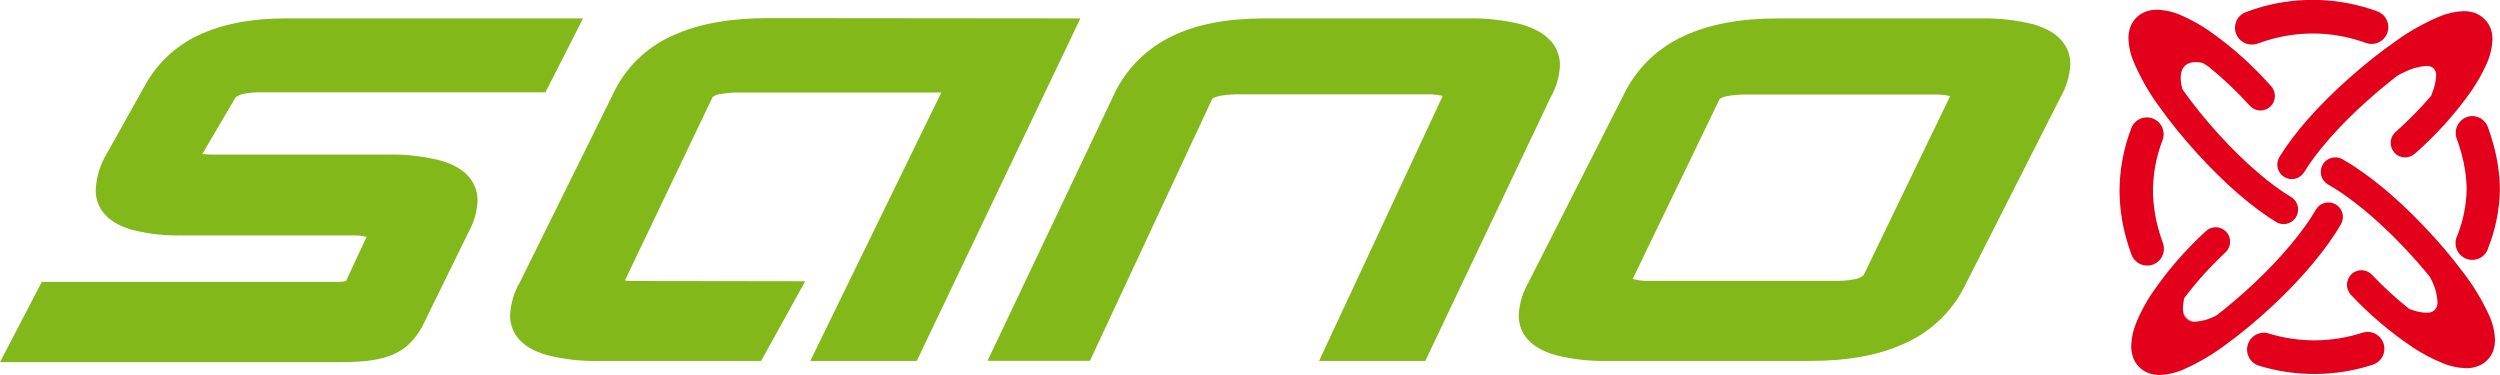
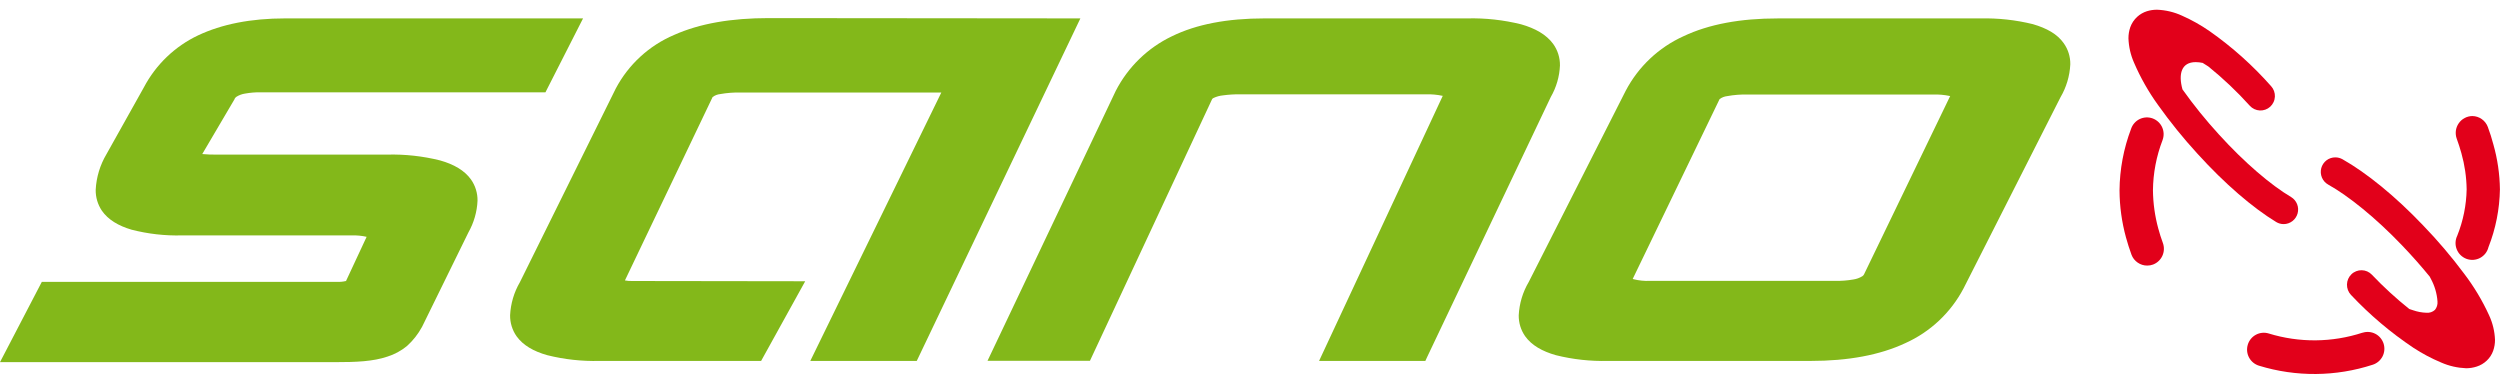
<svg xmlns="http://www.w3.org/2000/svg" fill="none" viewBox="0 0 100 15" height="15" width="100">
  <g clip-path="url(#clip0_1702_4290)">
    <path fill="#83B81A" d="M17.601 6.416C16.912 6.244 16.202 6.166 15.492 6.184H8.692C8.491 6.188 8.29 6.181 8.09 6.162L9.386 3.96V3.948C9.404 3.918 9.428 3.891 9.457 3.871C9.561 3.806 9.676 3.763 9.797 3.744C10.008 3.706 10.223 3.688 10.438 3.692H21.818L23.322 0.736H11.404C10.036 0.736 8.872 0.966 7.921 1.416C6.995 1.855 6.235 2.584 5.756 3.493L4.26 6.165C4.003 6.597 3.854 7.086 3.828 7.589C3.822 7.886 3.908 8.178 4.073 8.425C4.323 8.787 4.733 9.032 5.264 9.188C5.921 9.357 6.599 9.434 7.277 9.416H14.075C14.273 9.41 14.471 9.429 14.665 9.473L13.844 11.233V11.242H13.831C13.712 11.27 13.589 11.281 13.467 11.274C13.323 11.274 13.147 11.274 12.922 11.274H1.673L0 14.486H11.896C12.457 14.486 12.958 14.486 13.405 14.486C14.253 14.486 14.921 14.459 15.497 14.264C15.781 14.175 16.045 14.032 16.276 13.843C16.521 13.623 16.726 13.362 16.883 13.072L18.738 9.294C18.956 8.907 19.081 8.474 19.101 8.03C19.106 7.728 19.016 7.432 18.843 7.184C18.582 6.817 18.157 6.572 17.601 6.416Z" />
    <path fill="#83B81A" d="M30.748 0.724C29.259 0.724 27.994 0.937 26.965 1.397C25.965 1.822 25.141 2.579 24.631 3.541L20.796 11.288C20.561 11.691 20.427 12.144 20.404 12.61C20.4 12.909 20.49 13.203 20.661 13.448C20.921 13.812 21.344 14.054 21.893 14.208C22.575 14.378 23.276 14.455 23.977 14.437H30.445L30.522 14.297L32.208 11.25L25.277 11.24C25.183 11.242 25.089 11.235 24.997 11.217L28.504 3.882C28.593 3.815 28.699 3.774 28.81 3.763C29.074 3.716 29.343 3.695 29.611 3.701H37.653L32.412 14.437H36.67L43.215 0.736L30.748 0.724Z" />
    <path fill="#83B81A" d="M62.031 3.881C62.253 3.497 62.379 3.064 62.398 2.621C62.403 2.31 62.307 2.006 62.126 1.755C61.851 1.381 61.409 1.133 60.843 0.972C60.139 0.798 59.415 0.718 58.691 0.736H50.583C49.093 0.736 47.858 0.969 46.874 1.452C45.909 1.914 45.121 2.68 44.63 3.635L39.501 14.432H43.598L48.487 3.96C48.503 3.941 48.524 3.926 48.548 3.916C48.664 3.862 48.79 3.827 48.918 3.815C49.142 3.784 49.369 3.77 49.596 3.773H57.017C57.247 3.765 57.477 3.785 57.702 3.833H57.711L52.763 14.437H57.014L57.088 14.276L62.031 3.881Z" />
    <path fill="#83B81A" d="M82.812 2.575C82.817 2.271 82.725 1.974 82.548 1.727C82.293 1.362 81.867 1.127 81.314 0.966C80.626 0.797 79.92 0.72 79.212 0.737H71.111C69.621 0.736 68.362 0.966 67.34 1.449C66.348 1.898 65.534 2.667 65.027 3.633L61.148 11.282C60.91 11.685 60.773 12.141 60.749 12.61C60.744 12.909 60.834 13.203 61.005 13.448C61.265 13.812 61.688 14.053 62.238 14.208C62.919 14.378 63.62 14.454 64.322 14.437H72.422C73.923 14.437 75.189 14.205 76.216 13.724C77.212 13.276 78.031 12.506 78.541 11.538L82.418 3.894C82.654 3.493 82.789 3.04 82.812 2.575ZM74.561 10.974C74.546 11.005 74.523 11.03 74.495 11.048C74.383 11.117 74.259 11.162 74.129 11.18C73.895 11.221 73.657 11.239 73.419 11.235H65.998C65.778 11.245 65.557 11.222 65.343 11.169L65.309 11.156L68.784 3.963C68.874 3.897 68.981 3.856 69.092 3.844C69.356 3.796 69.624 3.775 69.893 3.781H77.314C77.544 3.773 77.774 3.793 77.999 3.841H78.007L74.561 10.974Z" />
    <path fill="#E2001A" d="M98.897 4.642C98.789 4.643 98.683 4.669 98.588 4.72C98.492 4.77 98.41 4.843 98.349 4.932C98.287 5.021 98.248 5.124 98.234 5.231C98.221 5.339 98.233 5.448 98.27 5.55C98.338 5.735 98.4 5.928 98.455 6.125C98.588 6.596 98.659 7.083 98.666 7.573C98.654 8.208 98.527 8.836 98.291 9.426C98.25 9.51 98.226 9.602 98.222 9.697C98.218 9.791 98.234 9.885 98.269 9.972C98.304 10.06 98.356 10.139 98.423 10.204C98.491 10.27 98.571 10.321 98.659 10.354C98.747 10.386 98.841 10.4 98.934 10.394C99.028 10.387 99.119 10.362 99.202 10.318C99.285 10.274 99.358 10.213 99.416 10.139C99.474 10.065 99.515 9.979 99.538 9.888C99.828 9.151 99.983 8.368 99.997 7.576C99.989 6.968 99.901 6.364 99.735 5.778C99.673 5.541 99.599 5.308 99.513 5.078C99.466 4.952 99.382 4.843 99.272 4.765C99.162 4.687 99.031 4.644 98.897 4.642Z" />
    <path fill="#E2001A" d="M85.26 10.189C85.308 10.317 85.394 10.427 85.507 10.504C85.619 10.582 85.752 10.624 85.888 10.623C85.968 10.624 86.046 10.61 86.121 10.582C86.287 10.519 86.421 10.394 86.495 10.232C86.569 10.07 86.576 9.886 86.515 9.719C86.445 9.531 86.385 9.339 86.331 9.141C86.195 8.642 86.124 8.129 86.118 7.612C86.125 6.926 86.255 6.248 86.501 5.608C86.532 5.525 86.547 5.436 86.545 5.347C86.542 5.257 86.522 5.17 86.485 5.089C86.448 5.007 86.395 4.935 86.33 4.874C86.264 4.814 86.188 4.767 86.104 4.736C86.021 4.706 85.932 4.693 85.843 4.697C85.755 4.702 85.668 4.724 85.588 4.762C85.507 4.801 85.436 4.855 85.377 4.922C85.318 4.988 85.273 5.066 85.244 5.151C84.945 5.938 84.788 6.774 84.781 7.617C84.784 8.252 84.871 8.884 85.039 9.497C85.103 9.729 85.177 9.963 85.26 10.189Z" />
-     <path fill="#E2001A" d="M90.082 1.782C90.161 1.782 90.241 1.768 90.316 1.74C90.501 1.671 90.692 1.61 90.889 1.557C92.125 1.221 93.433 1.277 94.635 1.717C94.709 1.744 94.786 1.758 94.865 1.758C95.022 1.758 95.174 1.703 95.295 1.601C95.415 1.5 95.497 1.359 95.524 1.203C95.551 1.048 95.523 0.888 95.445 0.751C95.366 0.614 95.242 0.509 95.094 0.456C93.634 -0.08 92.046 -0.15 90.545 0.254C90.311 0.319 90.077 0.393 89.852 0.478C89.701 0.529 89.573 0.633 89.492 0.771C89.411 0.909 89.381 1.071 89.409 1.229C89.437 1.387 89.52 1.529 89.643 1.631C89.767 1.732 89.922 1.786 90.082 1.782Z" />
-     <path fill="#E2001A" d="M91.178 6.278C91.138 6.343 91.111 6.415 91.099 6.49C91.087 6.566 91.09 6.643 91.108 6.717C91.125 6.792 91.157 6.862 91.202 6.924C91.246 6.986 91.303 7.038 91.368 7.078C91.433 7.118 91.505 7.145 91.58 7.157C91.655 7.169 91.732 7.167 91.806 7.149C91.88 7.131 91.95 7.099 92.011 7.054C92.073 7.009 92.125 6.953 92.165 6.888C92.646 6.092 93.558 5.035 94.706 4.016C95.121 3.647 95.526 3.311 95.913 3.016C95.996 2.971 96.073 2.93 96.156 2.893C96.432 2.748 96.734 2.662 97.044 2.638C97.153 2.629 97.26 2.662 97.344 2.732C97.381 2.773 97.409 2.821 97.427 2.874C97.444 2.926 97.45 2.982 97.445 3.037C97.434 3.255 97.387 3.468 97.305 3.67L97.248 3.831C96.806 4.346 96.33 4.83 95.823 5.28C95.766 5.33 95.719 5.391 95.686 5.46C95.652 5.529 95.632 5.603 95.628 5.68C95.623 5.756 95.634 5.832 95.659 5.905C95.684 5.977 95.722 6.043 95.773 6.1C95.827 6.162 95.894 6.212 95.969 6.245C96.043 6.279 96.124 6.296 96.206 6.295C96.347 6.296 96.484 6.244 96.591 6.15C97.427 5.418 98.177 4.59 98.823 3.684C99.065 3.338 99.274 2.971 99.449 2.587C99.597 2.271 99.682 1.929 99.699 1.581C99.7 1.445 99.681 1.311 99.641 1.181C99.594 1.041 99.518 0.913 99.418 0.805C99.303 0.677 99.159 0.579 98.998 0.52C98.852 0.469 98.699 0.444 98.545 0.446C98.21 0.458 97.881 0.531 97.573 0.663C96.98 0.914 96.416 1.228 95.89 1.602C95.208 2.078 94.555 2.595 93.936 3.152C92.72 4.23 91.753 5.338 91.178 6.278Z" />
    <path fill="#E2001A" d="M86.318 4.195C86.803 4.877 87.33 5.528 87.895 6.145C88.992 7.353 90.107 8.309 91.05 8.882C91.139 8.936 91.242 8.964 91.346 8.964C91.473 8.964 91.596 8.922 91.697 8.844C91.797 8.767 91.87 8.659 91.904 8.537C91.938 8.414 91.931 8.284 91.884 8.166C91.837 8.047 91.753 7.948 91.644 7.882C90.843 7.409 89.782 6.509 88.749 5.371C88.23 4.803 87.746 4.204 87.299 3.576C87.126 2.952 87.259 2.485 87.828 2.485C87.922 2.486 88.015 2.496 88.107 2.516L88.334 2.659C88.927 3.138 89.481 3.663 89.992 4.23C90.043 4.286 90.104 4.332 90.173 4.364C90.242 4.397 90.316 4.415 90.392 4.419C90.467 4.423 90.543 4.411 90.615 4.385C90.686 4.36 90.751 4.32 90.808 4.269C90.864 4.217 90.909 4.156 90.941 4.087C90.974 4.018 90.992 3.943 90.996 3.867C90.999 3.791 90.988 3.715 90.962 3.643C90.937 3.572 90.897 3.506 90.846 3.449C90.113 2.619 89.285 1.878 88.379 1.243C88.034 1.004 87.667 0.798 87.283 0.628C86.968 0.483 86.628 0.402 86.283 0.389C86.145 0.388 86.007 0.408 85.876 0.449C85.732 0.495 85.599 0.571 85.488 0.673C85.364 0.786 85.269 0.928 85.212 1.086C85.162 1.23 85.137 1.382 85.138 1.534C85.15 1.871 85.226 2.203 85.363 2.511C85.619 3.106 85.939 3.67 86.318 4.195Z" />
-     <path fill="#E2001A" d="M93.638 8.969C93.715 8.835 93.736 8.677 93.697 8.528C93.657 8.379 93.56 8.252 93.427 8.174C93.294 8.097 93.136 8.076 92.988 8.116C92.84 8.155 92.713 8.253 92.636 8.386C92.173 9.191 91.291 10.276 90.171 11.324C89.648 11.815 89.14 12.248 88.668 12.611C88.402 12.759 88.108 12.847 87.805 12.867H87.727C87.621 12.861 87.522 12.819 87.445 12.747C87.362 12.649 87.318 12.526 87.318 12.399C87.318 12.375 87.318 12.349 87.318 12.322C87.32 12.198 87.335 12.075 87.361 11.955V11.934C87.382 11.906 87.403 11.877 87.425 11.85C87.907 11.221 88.441 10.633 89.02 10.094C89.105 10.014 89.165 9.911 89.191 9.797C89.216 9.683 89.207 9.564 89.164 9.456C89.122 9.347 89.047 9.254 88.951 9.189C88.854 9.123 88.74 9.089 88.624 9.09C88.477 9.091 88.337 9.149 88.23 9.251C87.418 9.994 86.695 10.829 86.074 11.739C85.841 12.088 85.641 12.458 85.476 12.845C85.338 13.16 85.26 13.498 85.249 13.843C85.247 13.986 85.269 14.128 85.313 14.264C85.361 14.417 85.445 14.556 85.556 14.671C85.667 14.787 85.803 14.874 85.954 14.928C86.095 14.975 86.243 14.999 86.391 14.997C86.725 14.985 87.053 14.908 87.356 14.77C87.948 14.507 88.508 14.177 89.027 13.788C89.704 13.293 90.35 12.755 90.961 12.178C92.151 11.06 93.087 9.923 93.638 8.969Z" />
-     <path fill="#E2001A" d="M87.318 12.394C87.318 12.521 87.362 12.645 87.445 12.742C87.522 12.814 87.621 12.856 87.727 12.862C87.616 12.841 87.516 12.784 87.442 12.699C87.368 12.614 87.324 12.507 87.318 12.394Z" />
    <path fill="#E2001A" d="M98.564 10.945C98.059 10.267 97.51 9.622 96.923 9.014C95.801 7.837 94.655 6.91 93.698 6.369C93.611 6.321 93.513 6.295 93.414 6.295C93.286 6.294 93.16 6.336 93.058 6.414C92.956 6.493 92.883 6.603 92.85 6.728C92.817 6.852 92.827 6.984 92.877 7.103C92.927 7.222 93.015 7.32 93.127 7.383C93.938 7.837 95.025 8.708 96.086 9.819C96.495 10.247 96.865 10.667 97.189 11.065C97.202 11.09 97.216 11.116 97.229 11.143C97.385 11.425 97.478 11.739 97.5 12.061C97.51 12.181 97.474 12.3 97.399 12.394C97.353 12.437 97.298 12.469 97.239 12.489C97.179 12.509 97.116 12.516 97.054 12.51C96.876 12.504 96.7 12.471 96.532 12.413L96.371 12.36C95.842 11.937 95.342 11.479 94.874 10.987C94.822 10.932 94.759 10.888 94.689 10.857C94.62 10.827 94.545 10.81 94.469 10.809C94.393 10.807 94.317 10.821 94.247 10.849C94.176 10.877 94.111 10.918 94.057 10.971C93.946 11.078 93.882 11.224 93.879 11.378C93.875 11.532 93.932 11.682 94.037 11.794C94.789 12.594 95.629 13.305 96.541 13.914C96.891 14.143 97.261 14.339 97.647 14.501C97.962 14.639 98.3 14.716 98.644 14.73C98.789 14.73 98.933 14.707 99.07 14.662C99.221 14.614 99.359 14.532 99.473 14.422C99.589 14.312 99.677 14.176 99.729 14.025C99.777 13.886 99.801 13.74 99.8 13.593C99.787 13.254 99.707 12.921 99.564 12.613C99.294 12.021 98.958 11.462 98.564 10.945Z" />
    <path fill="#E2001A" d="M94.501 13.307C93.283 13.705 91.972 13.716 90.748 13.339C90.578 13.287 90.394 13.305 90.237 13.389C90.081 13.473 89.963 13.616 89.912 13.786C89.86 13.957 89.877 14.142 89.961 14.299C90.045 14.457 90.187 14.574 90.357 14.627C91.844 15.084 93.434 15.07 94.912 14.588C95.081 14.533 95.221 14.413 95.302 14.255C95.383 14.096 95.397 13.912 95.343 13.742C95.288 13.573 95.169 13.432 95.011 13.351C94.853 13.27 94.669 13.255 94.501 13.31V13.307Z" />
  </g>
  <defs>
    <clipPath id="clip0_1702_4290">
      <rect fill="white" height="15" width="100" />
    </clipPath>
  </defs>
</svg>